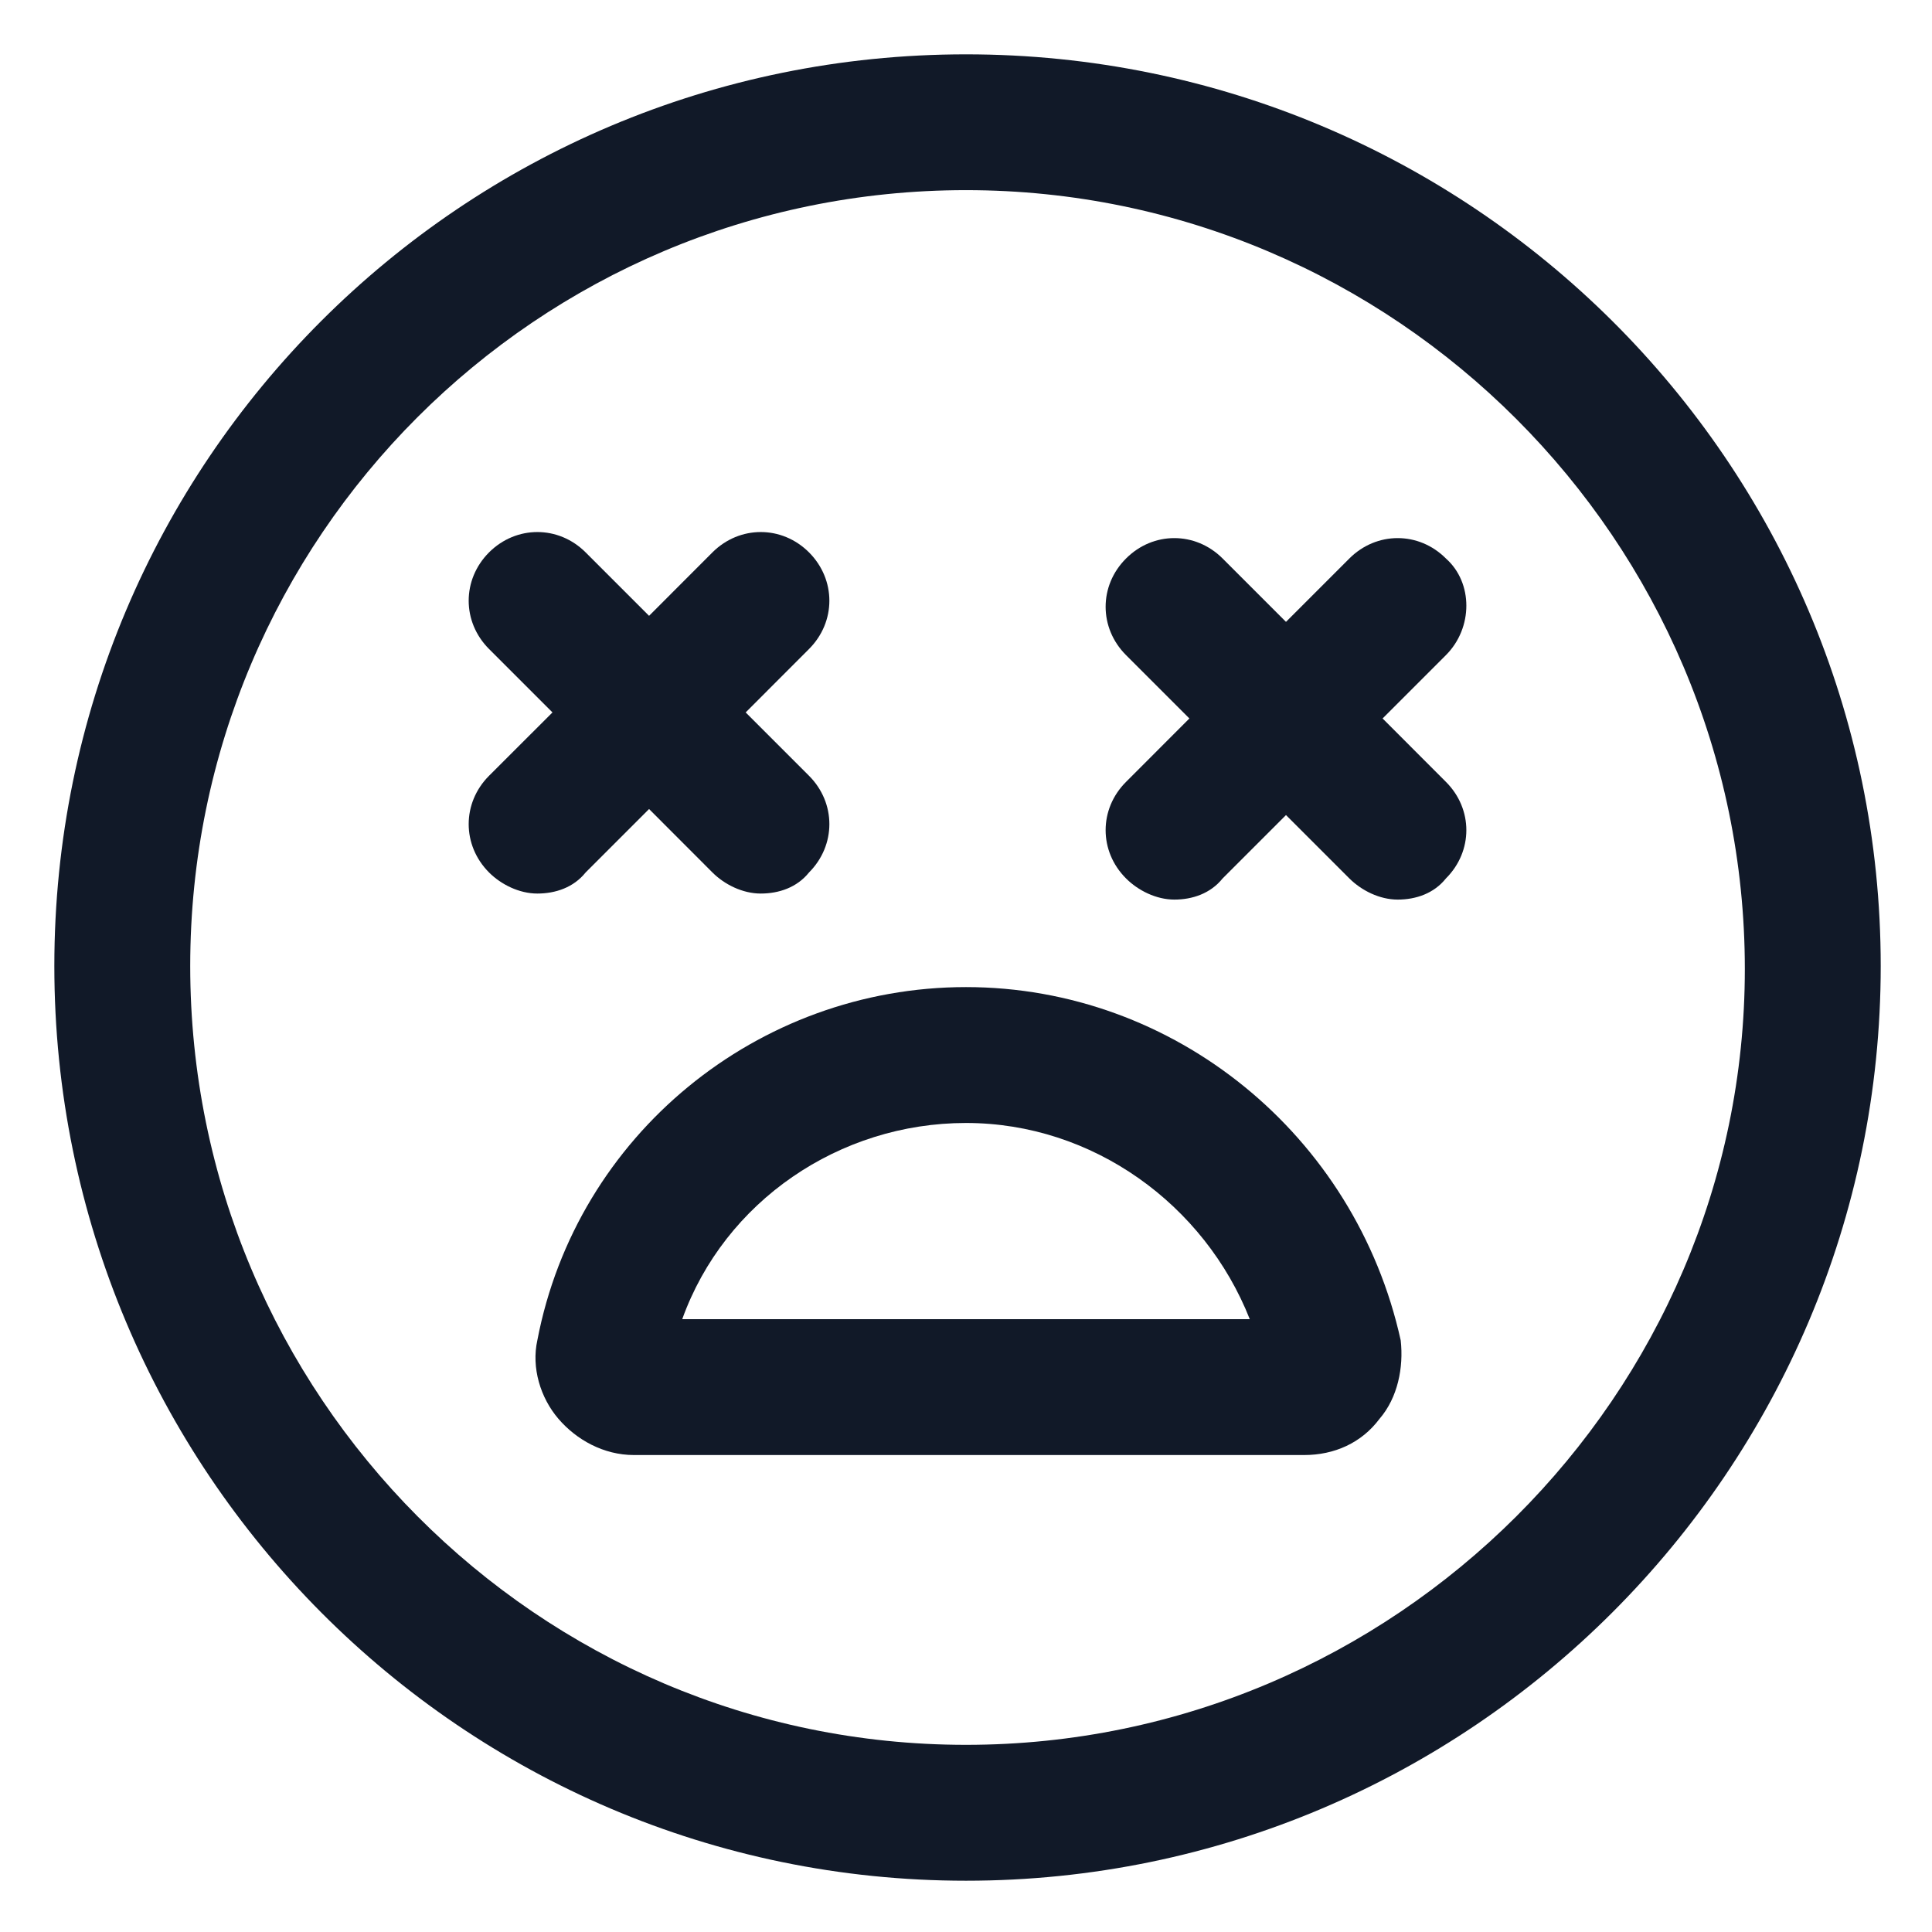
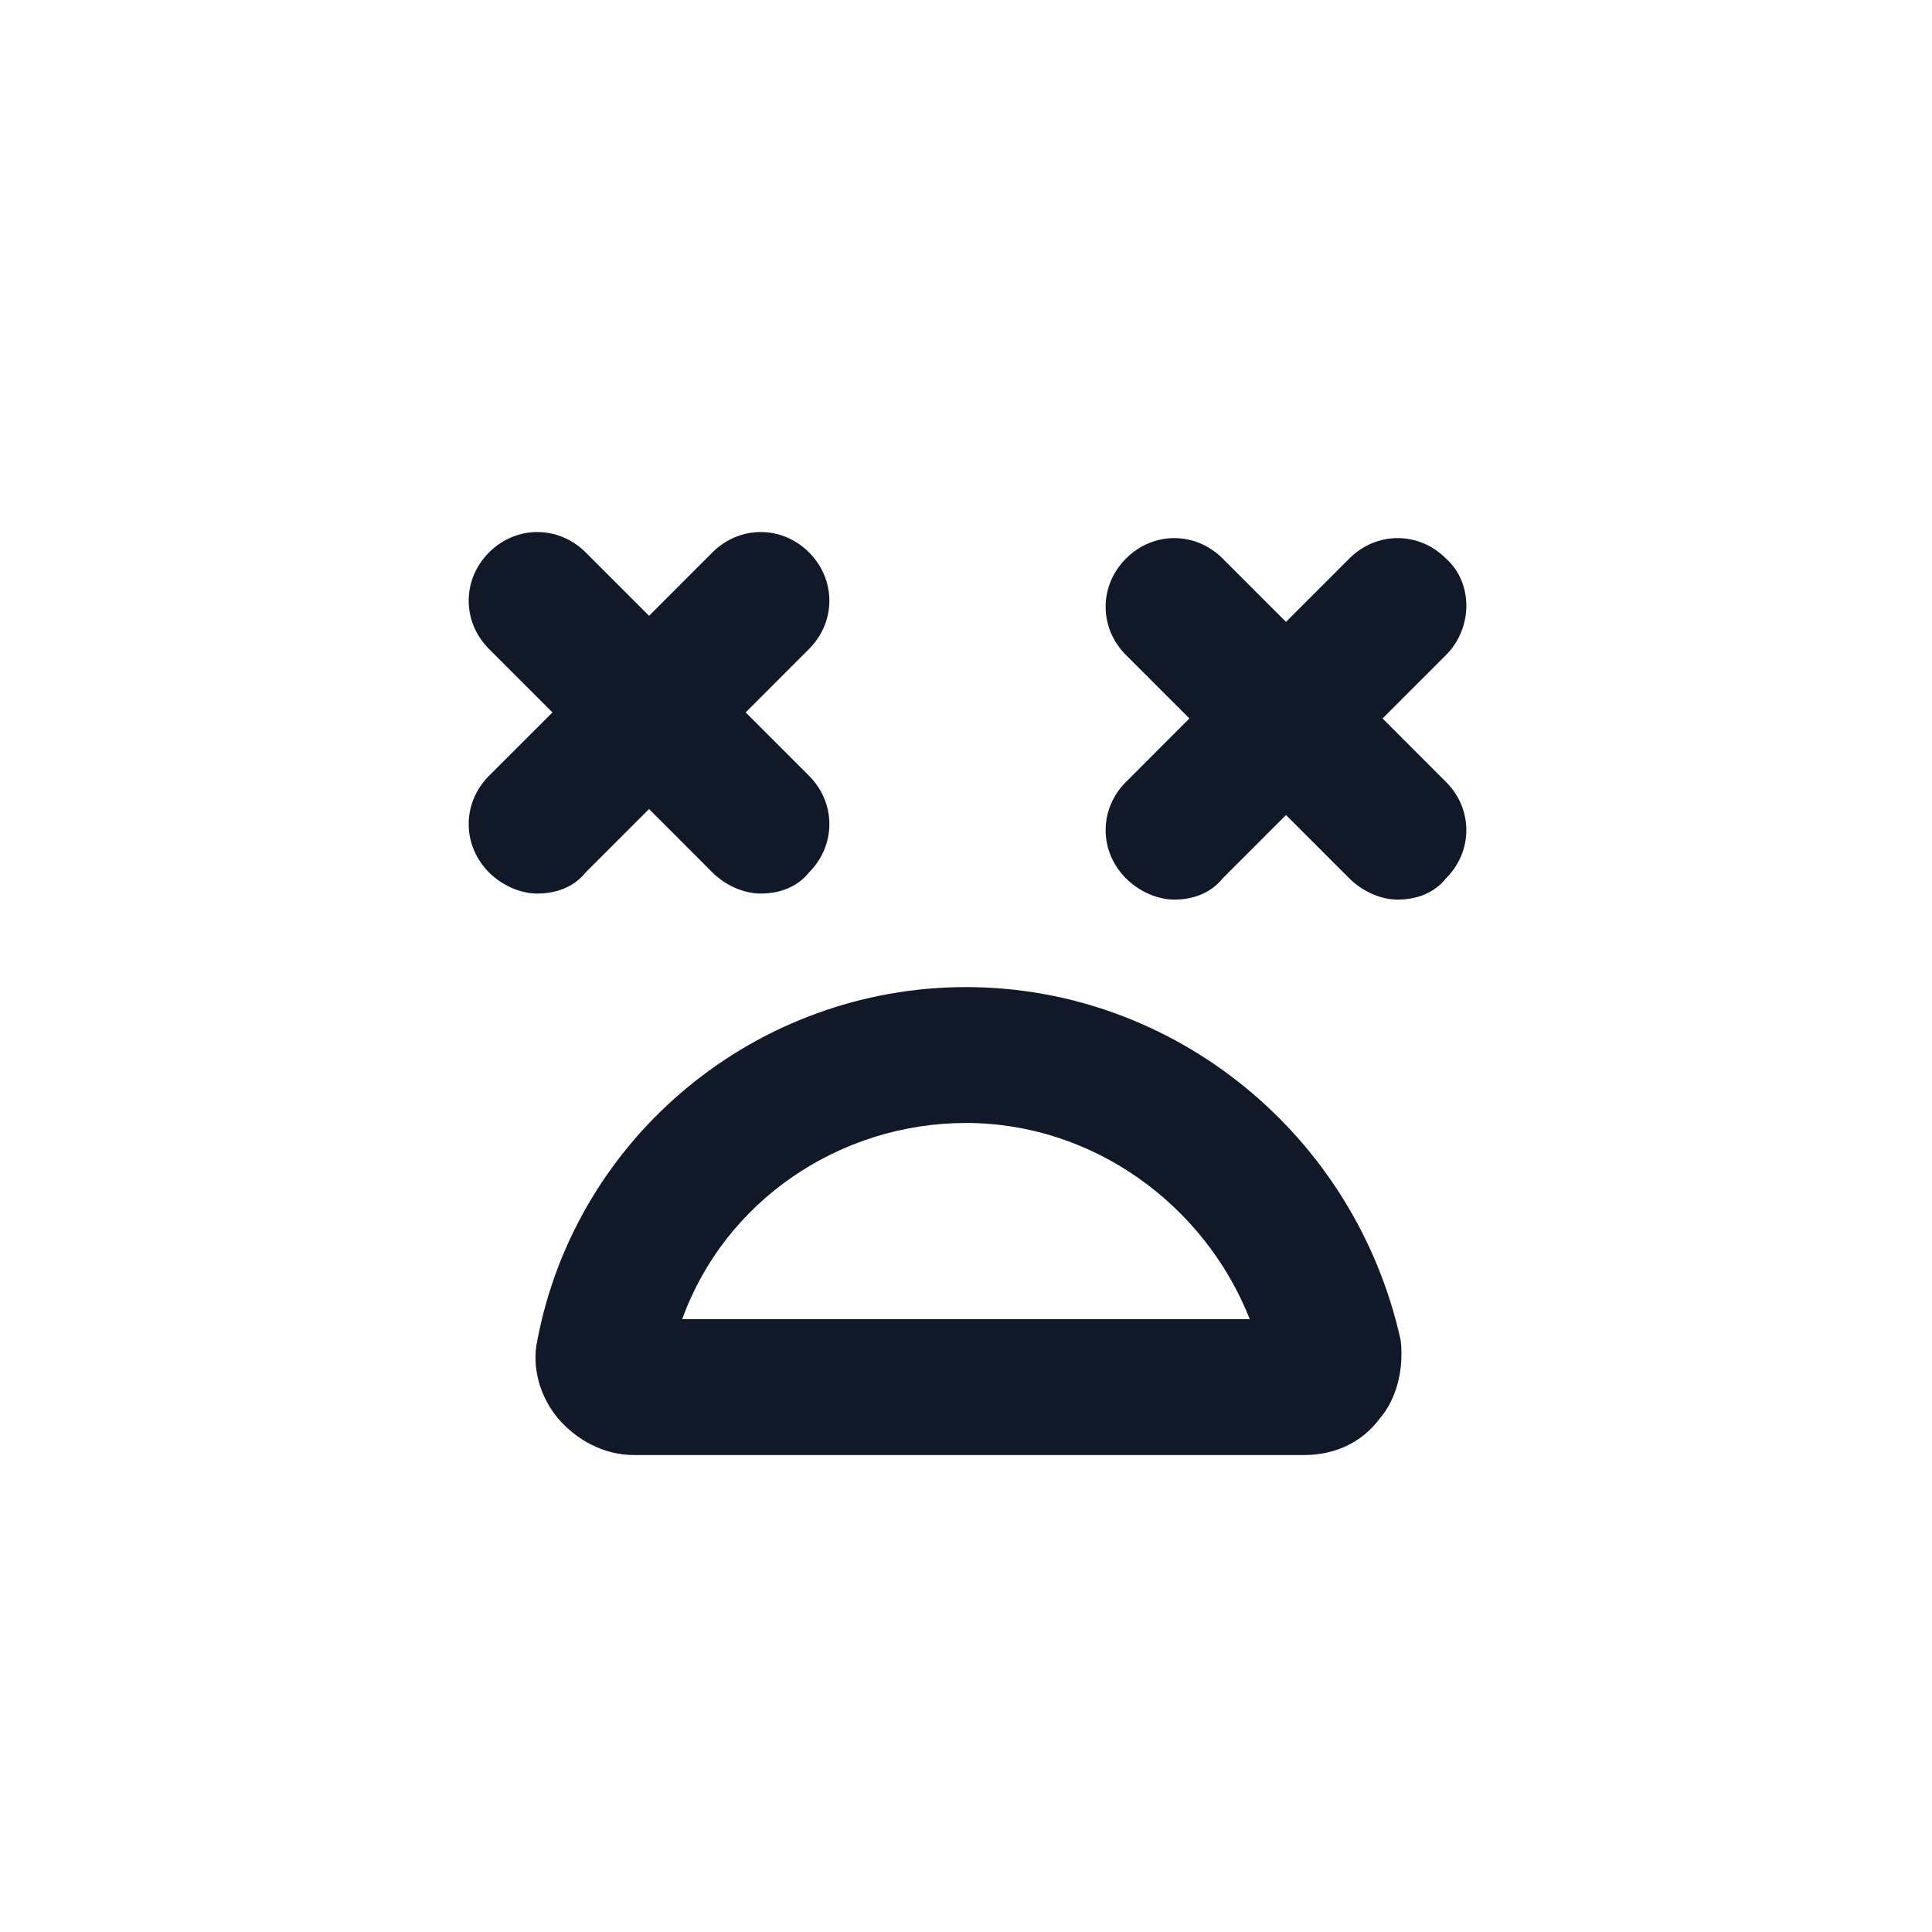
<svg xmlns="http://www.w3.org/2000/svg" width="24" height="24" viewBox="0 0 24 24" fill="none">
  <g clip-path="url(#clip0_501_48793)">
-     <path d="M12 0.675C5.738 0.675 0.675 5.737 0.675 12C0.675 18.262 5.738 23.363 12 23.363C18.262 23.363 23.363 18.262 23.363 12C23.363 5.737 18.262 0.675 12 0.675ZM12 21.675C6.675 21.675 2.363 17.325 2.363 12C2.363 6.675 6.675 2.362 12 2.362C17.325 2.362 21.675 6.712 21.675 12.037C21.675 17.325 17.325 21.675 12 21.675Z" fill="#111928" />
    <path d="M7.275 10.838L8.063 10.05L8.85 10.838C9 10.988 9.225 11.1 9.45 11.1C9.675 11.1 9.9 11.025 10.05 10.838C10.387 10.5 10.387 9.975 10.05 9.637L9.263 8.85L10.05 8.062C10.387 7.725 10.387 7.2 10.05 6.862C9.713 6.525 9.188 6.525 8.85 6.862L8.063 7.65L7.275 6.862C6.938 6.525 6.413 6.525 6.075 6.862C5.738 7.2 5.738 7.725 6.075 8.062L6.863 8.85L6.075 9.637C5.738 9.975 5.738 10.5 6.075 10.838C6.225 10.988 6.45 11.1 6.675 11.1C6.9 11.1 7.125 11.025 7.275 10.838Z" fill="#111928" />
    <path d="M17.962 6.938C17.625 6.6 17.1 6.6 16.762 6.938L15.975 7.725L15.188 6.938C14.85 6.6 14.325 6.6 13.988 6.938C13.65 7.275 13.65 7.8 13.988 8.138L14.775 8.925L13.988 9.713C13.65 10.05 13.65 10.575 13.988 10.912C14.137 11.062 14.363 11.175 14.588 11.175C14.812 11.175 15.037 11.1 15.188 10.912L15.975 10.125L16.762 10.912C16.913 11.062 17.137 11.175 17.363 11.175C17.587 11.175 17.812 11.1 17.962 10.912C18.3 10.575 18.3 10.05 17.962 9.713L17.175 8.925L17.962 8.138C18.3 7.8 18.3 7.238 17.962 6.938Z" fill="#111928" />
    <path d="M12 12.262C9.412 12.262 7.162 14.1 6.675 16.65C6.6 16.988 6.712 17.363 6.937 17.625C7.162 17.887 7.5 18.075 7.875 18.075H16.2C16.575 18.075 16.913 17.925 17.137 17.625C17.363 17.363 17.438 16.988 17.4 16.65C16.837 14.1 14.588 12.262 12 12.262ZM8.475 16.387C9 14.925 10.425 13.95 12 13.95C13.575 13.95 14.963 14.963 15.525 16.387H8.475Z" fill="#111928" />
  </g>
  <defs>
    <clipPath id="clip0_501_48793">
      <rect width="24" height="24" fill="white" />
    </clipPath>
  </defs>
</svg>